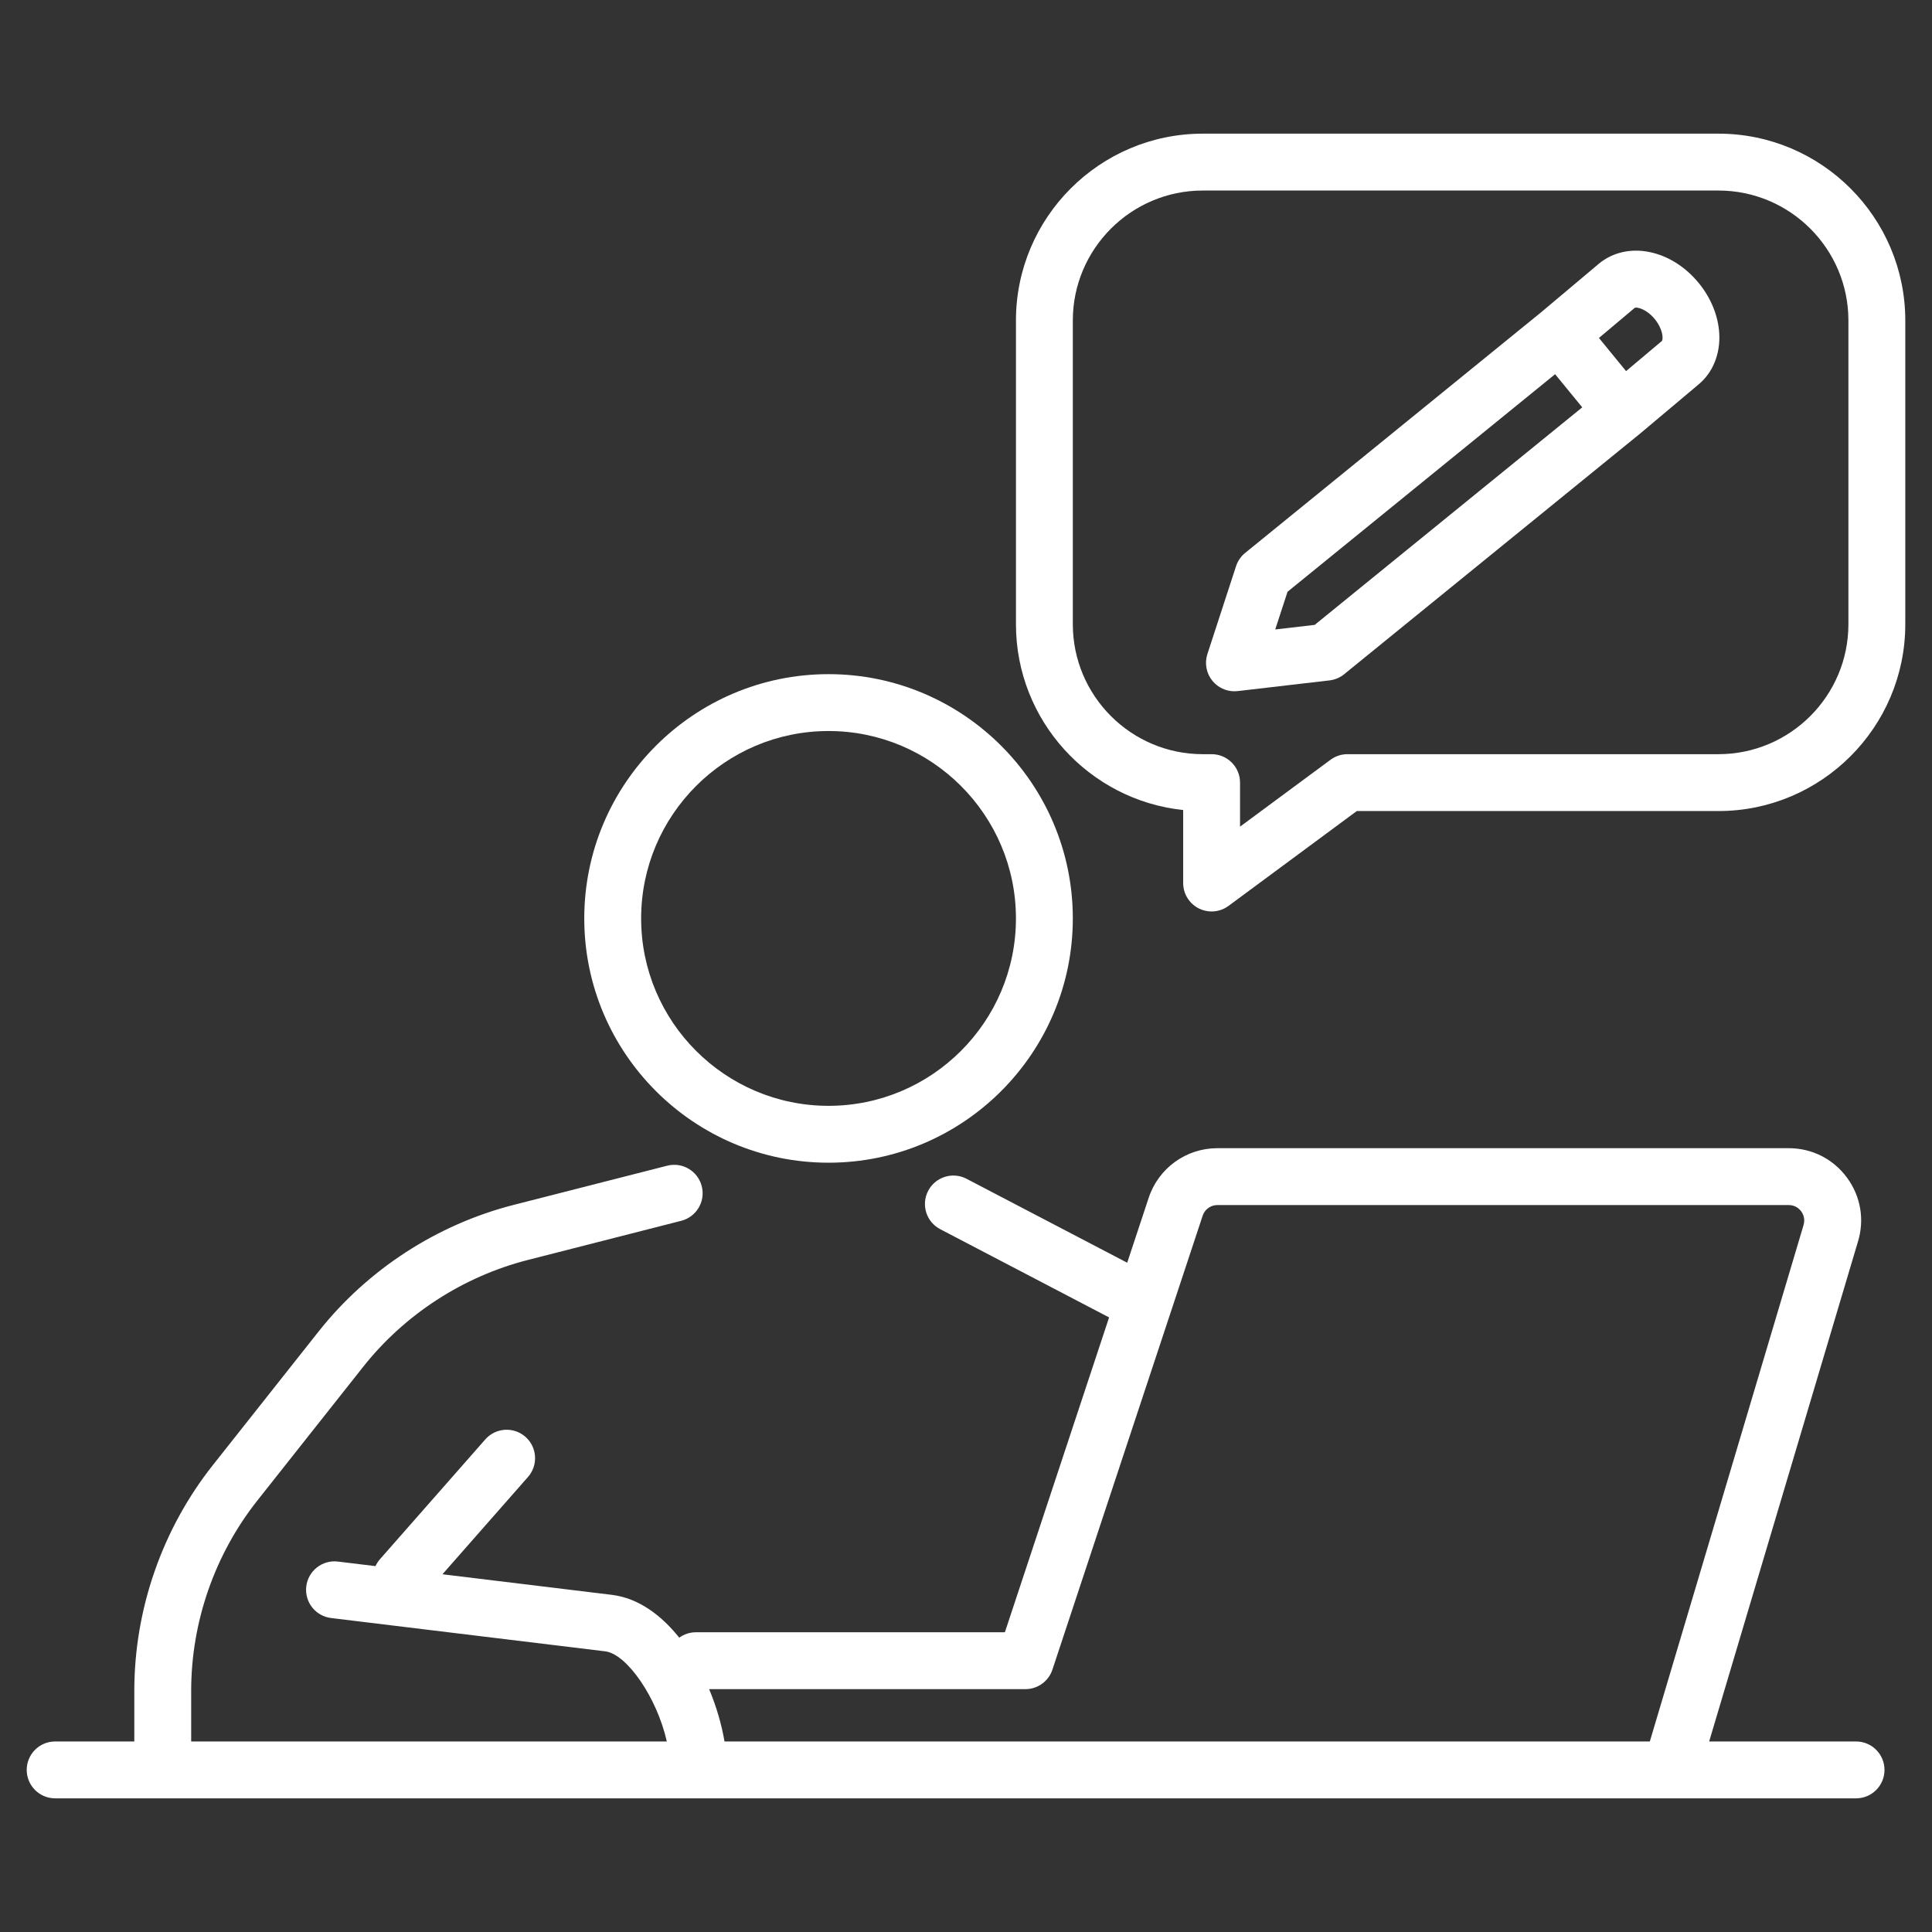
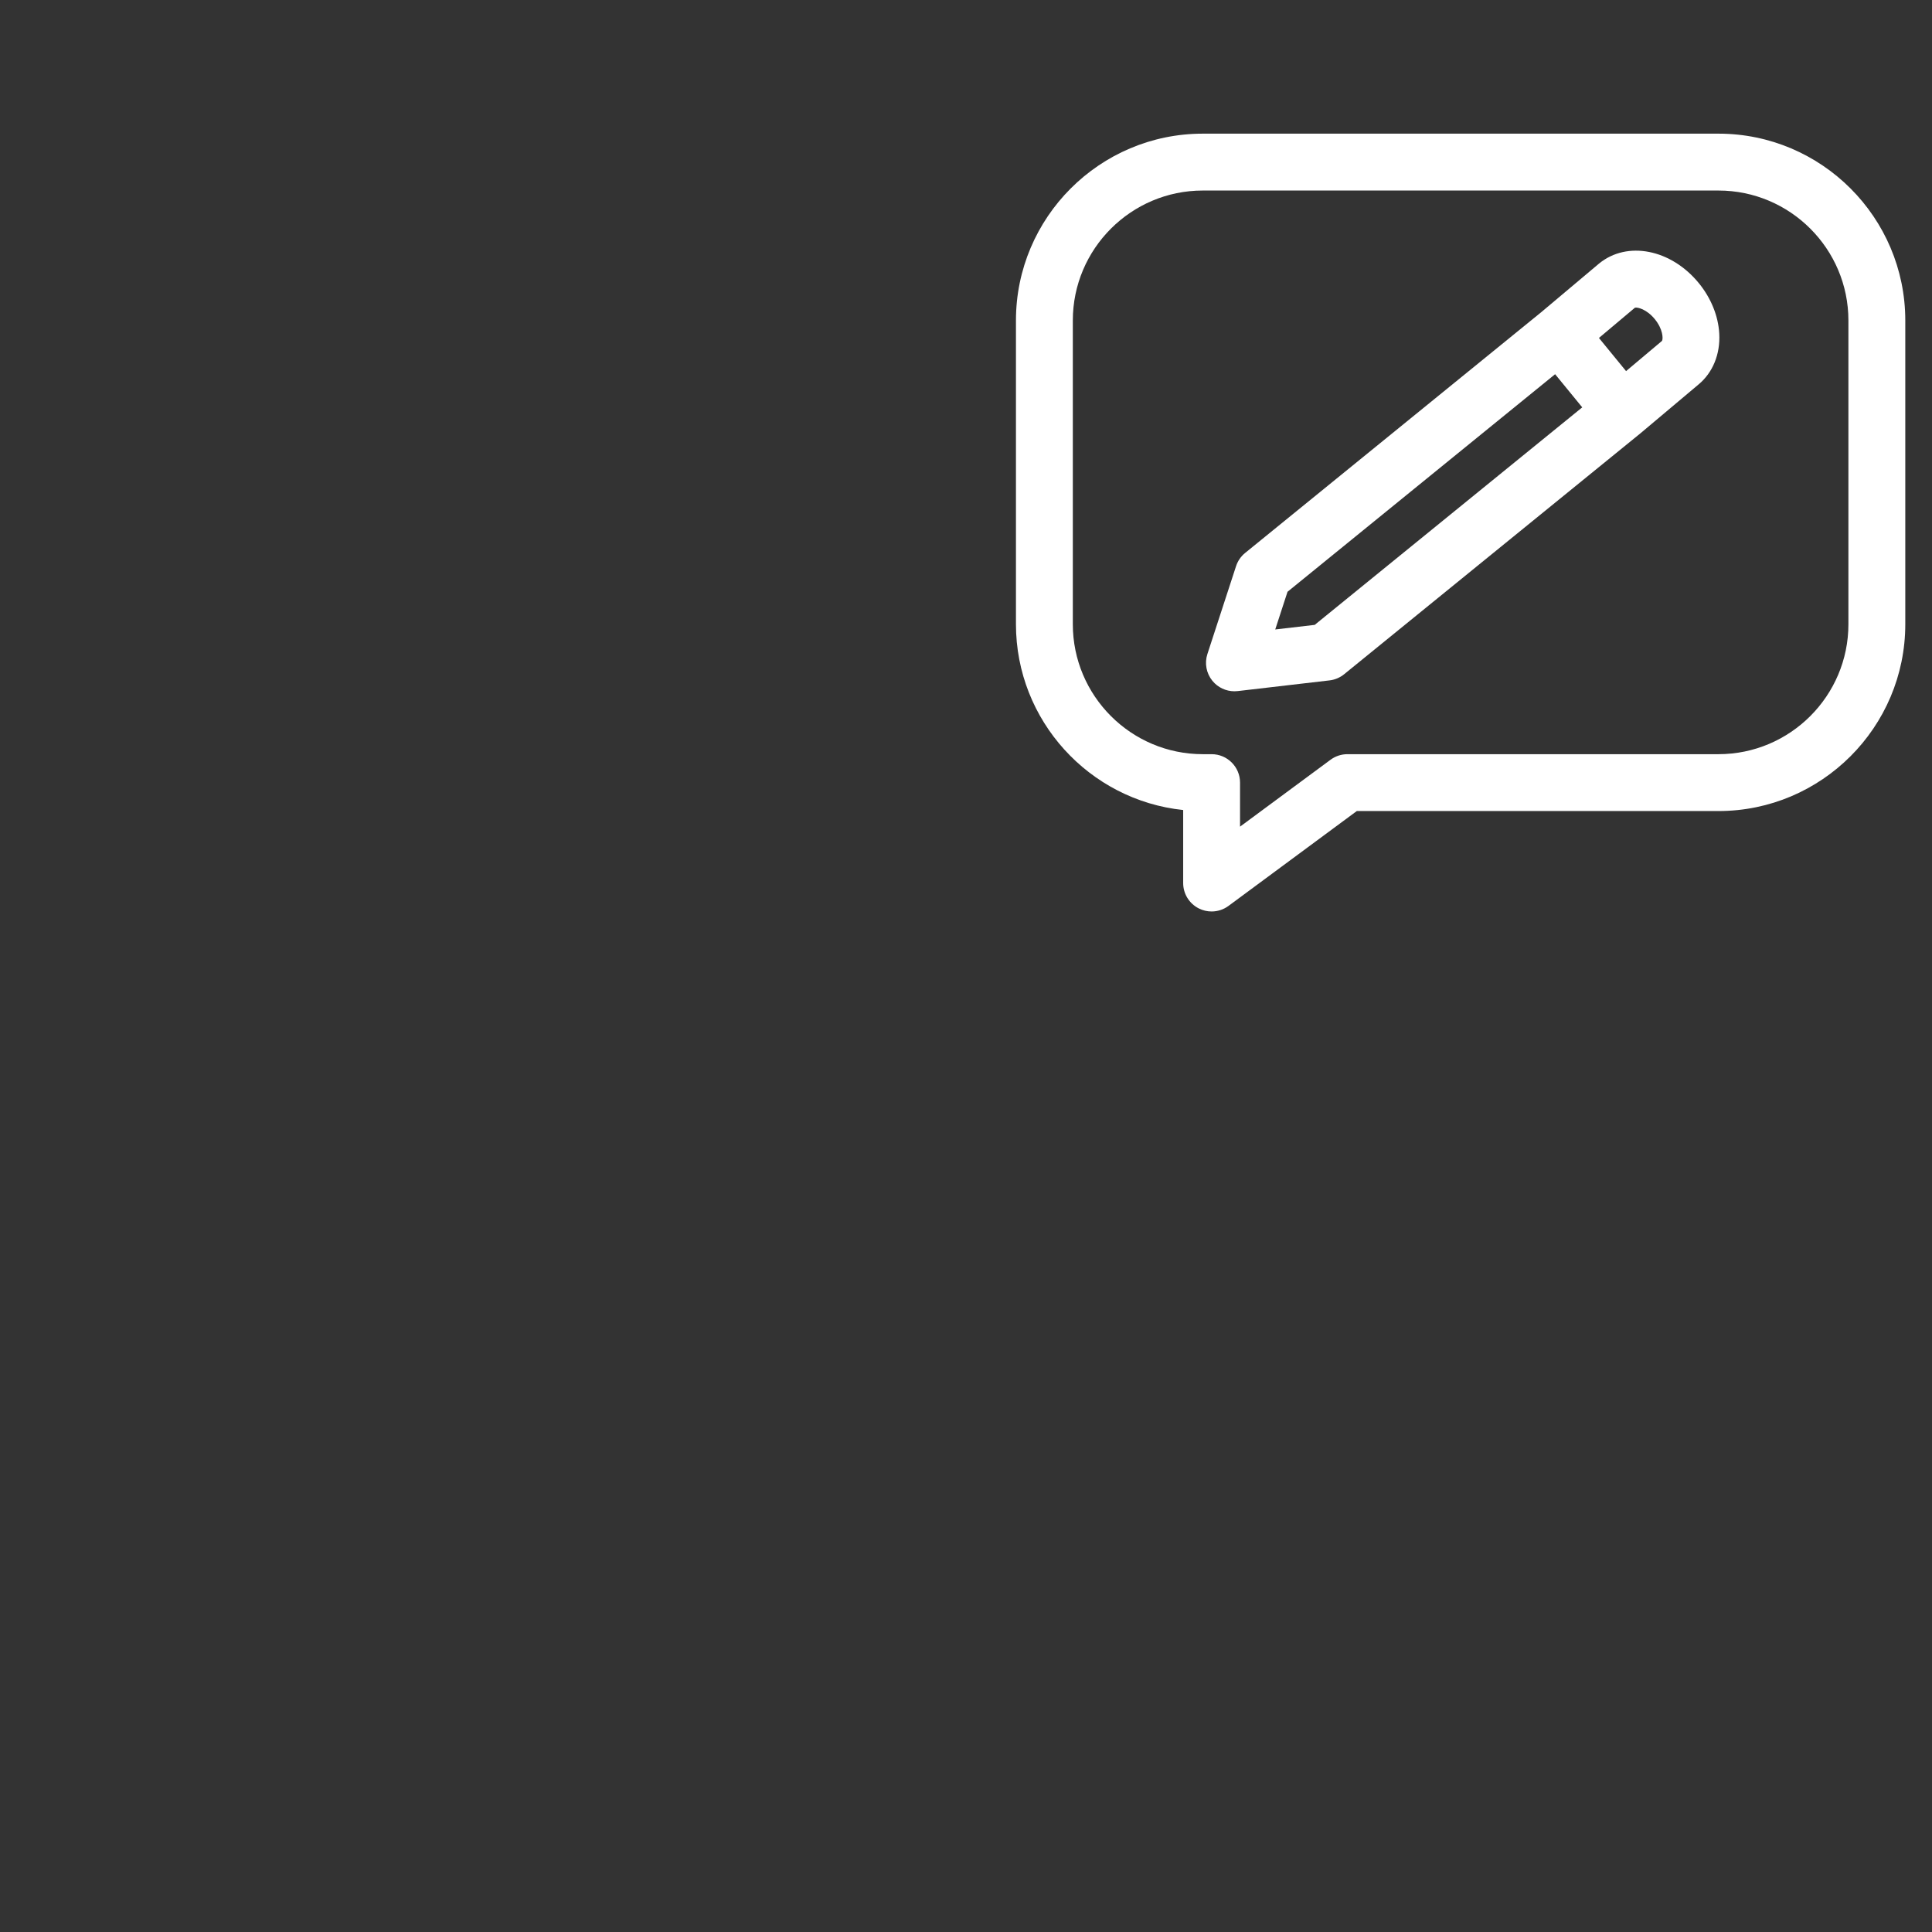
<svg xmlns="http://www.w3.org/2000/svg" id="Layer_1" data-name="Layer 1" viewBox="0 0 512 512">
  <rect x="0" y="0" width="512" height="512" fill="#333333" stroke="none" />
  <defs>
    <style>      .cls-1 {        fill: #fff;      }    </style>
  </defs>
-   <path class="cls-1" d="M219.571,308.128c35.695,0,64.736-29.04,64.736-64.735s-29.04-64.735-64.736-64.735c-35.695,0-64.735,29.04-64.735,64.735s29.04,64.735,64.735,64.735ZM219.571,193.728c27.385,0,49.665,22.28,49.665,49.664,0,27.385-22.28,49.665-49.665,49.665-27.385,0-49.664-22.28-49.664-49.665,0-27.384,22.28-49.664,49.664-49.664Z" />
-   <path class="cls-1" d="M491.874,461.506h-38.928l39.398-132.352c1.829-5.883.783-12.104-2.87-17.066-3.654-4.962-9.283-7.807-15.445-7.807h-151.408c-8.287,0-15.603,5.286-18.207,13.153l-5.693,17.199-42.578-22.244c-3.684-1.924-8.24-.499-10.168,3.189-1.927,3.688-.499,8.241,3.19,10.168l44.757,23.383-27.619,83.44h-81.907c-1.642,0-3.15.54-4.388,1.431-4.817-6.039-10.826-10.438-17.714-11.331l-45.039-5.473,22.673-25.789c2.747-3.126,2.441-7.886-.684-10.635-3.126-2.746-7.887-2.441-10.635.684l-27.989,31.836c-.471.537-.82,1.132-1.113,1.747l-9.949-1.209c-4.125-.503-7.888,2.44-8.39,6.571-.502,4.132,2.44,7.888,6.571,8.391l72.677,8.831c5.716.741,13.654,12.167,16.3,23.884H50.663v-13.416c0-18.232,6.231-36.147,17.544-50.443l28.031-35.42c10.985-13.882,26.482-23.939,43.634-28.32l40.662-10.382c4.033-1.029,6.467-5.132,5.437-9.165-1.028-4.031-5.129-6.47-9.165-5.436l-40.662,10.381c-20.333,5.193-38.702,17.114-51.723,33.569l-28.031,35.421c-13.411,16.948-20.797,38.184-20.797,59.796v13.416H14.616c-4.162,0-7.535,3.373-7.535,7.535,0,4.163,3.373,7.535,7.535,7.535h428.201c.009,0,.018.002.027.002.008,0,.016-.002.024-.002h49.006c4.162,0,7.535-3.373,7.535-7.535,0-4.162-3.373-7.535-7.535-7.535ZM187.93,447.64h83.818c3.25,0,6.133-2.083,7.154-5.168l39.82-120.303c.558-1.685,2.125-2.816,3.9-2.816h151.408c1.808,0,2.848,1.047,3.309,1.673.461.624,1.151,1.929.588,3.742l-40.704,136.738h-245.219c-.763-4.478-2.142-9.249-4.074-13.866Z" />
  <path class="cls-1" d="M450.199,75.026c-7.368-9.005-18.975-11.282-26.426-5.187-.026.023-.052.045-.079.067l-15.269,12.842-78.449,63.785c-1.125.914-1.962,2.133-2.411,3.511l-7.591,23.281c-.796,2.441-.293,5.121,1.332,7.107,1.441,1.761,3.588,2.764,5.831,2.764.29,0,.581-.017.873-.051l24.323-2.832c1.424-.165,2.771-.734,3.882-1.638l78.466-63.799c.015-.012.027-.029.042-.041.017-.014.037-.024.054-.038l15.317-12.882c3.817-3.149,5.831-8.074,5.527-13.522-.26-4.664-2.186-9.412-5.423-13.368ZM348.41,165.598l-10.46,1.217,3.256-9.988,70.915-57.659,7.188,8.785-70.9,57.645ZM440.455,90.331c-.01.008-.019.016-.027.022l-9.505,7.994-7.188-8.784,9.535-8.018c.676-.19,3.116.398,5.265,3.024,2.151,2.631,2.246,5.14,1.92,5.763Z" />
  <path class="cls-1" d="M455.407,35.421h-136.658c-27.301,0-49.512,22.211-49.512,49.512v80.49c0,25.547,19.448,46.637,44.316,49.242v19.35c0,2.844,1.602,5.447,4.142,6.728,1.072.541,2.235.807,3.392.807,1.585,0,3.16-.499,4.481-1.477l34-25.138h95.839c27.301,0,49.513-22.211,49.513-49.513v-80.49c0-27.301-22.211-49.512-49.513-49.512ZM489.848,165.424c0,18.991-15.451,34.442-34.441,34.442h-98.322c-1.613,0-3.184.517-4.481,1.477l-23.981,17.73v-11.671c0-4.162-3.373-7.535-7.535-7.535h-2.339c-18.991,0-34.441-15.45-34.441-34.442v-80.49c0-18.99,15.451-34.441,34.441-34.441h136.658c18.991,0,34.441,15.451,34.441,34.441v80.49Z" />
</svg>